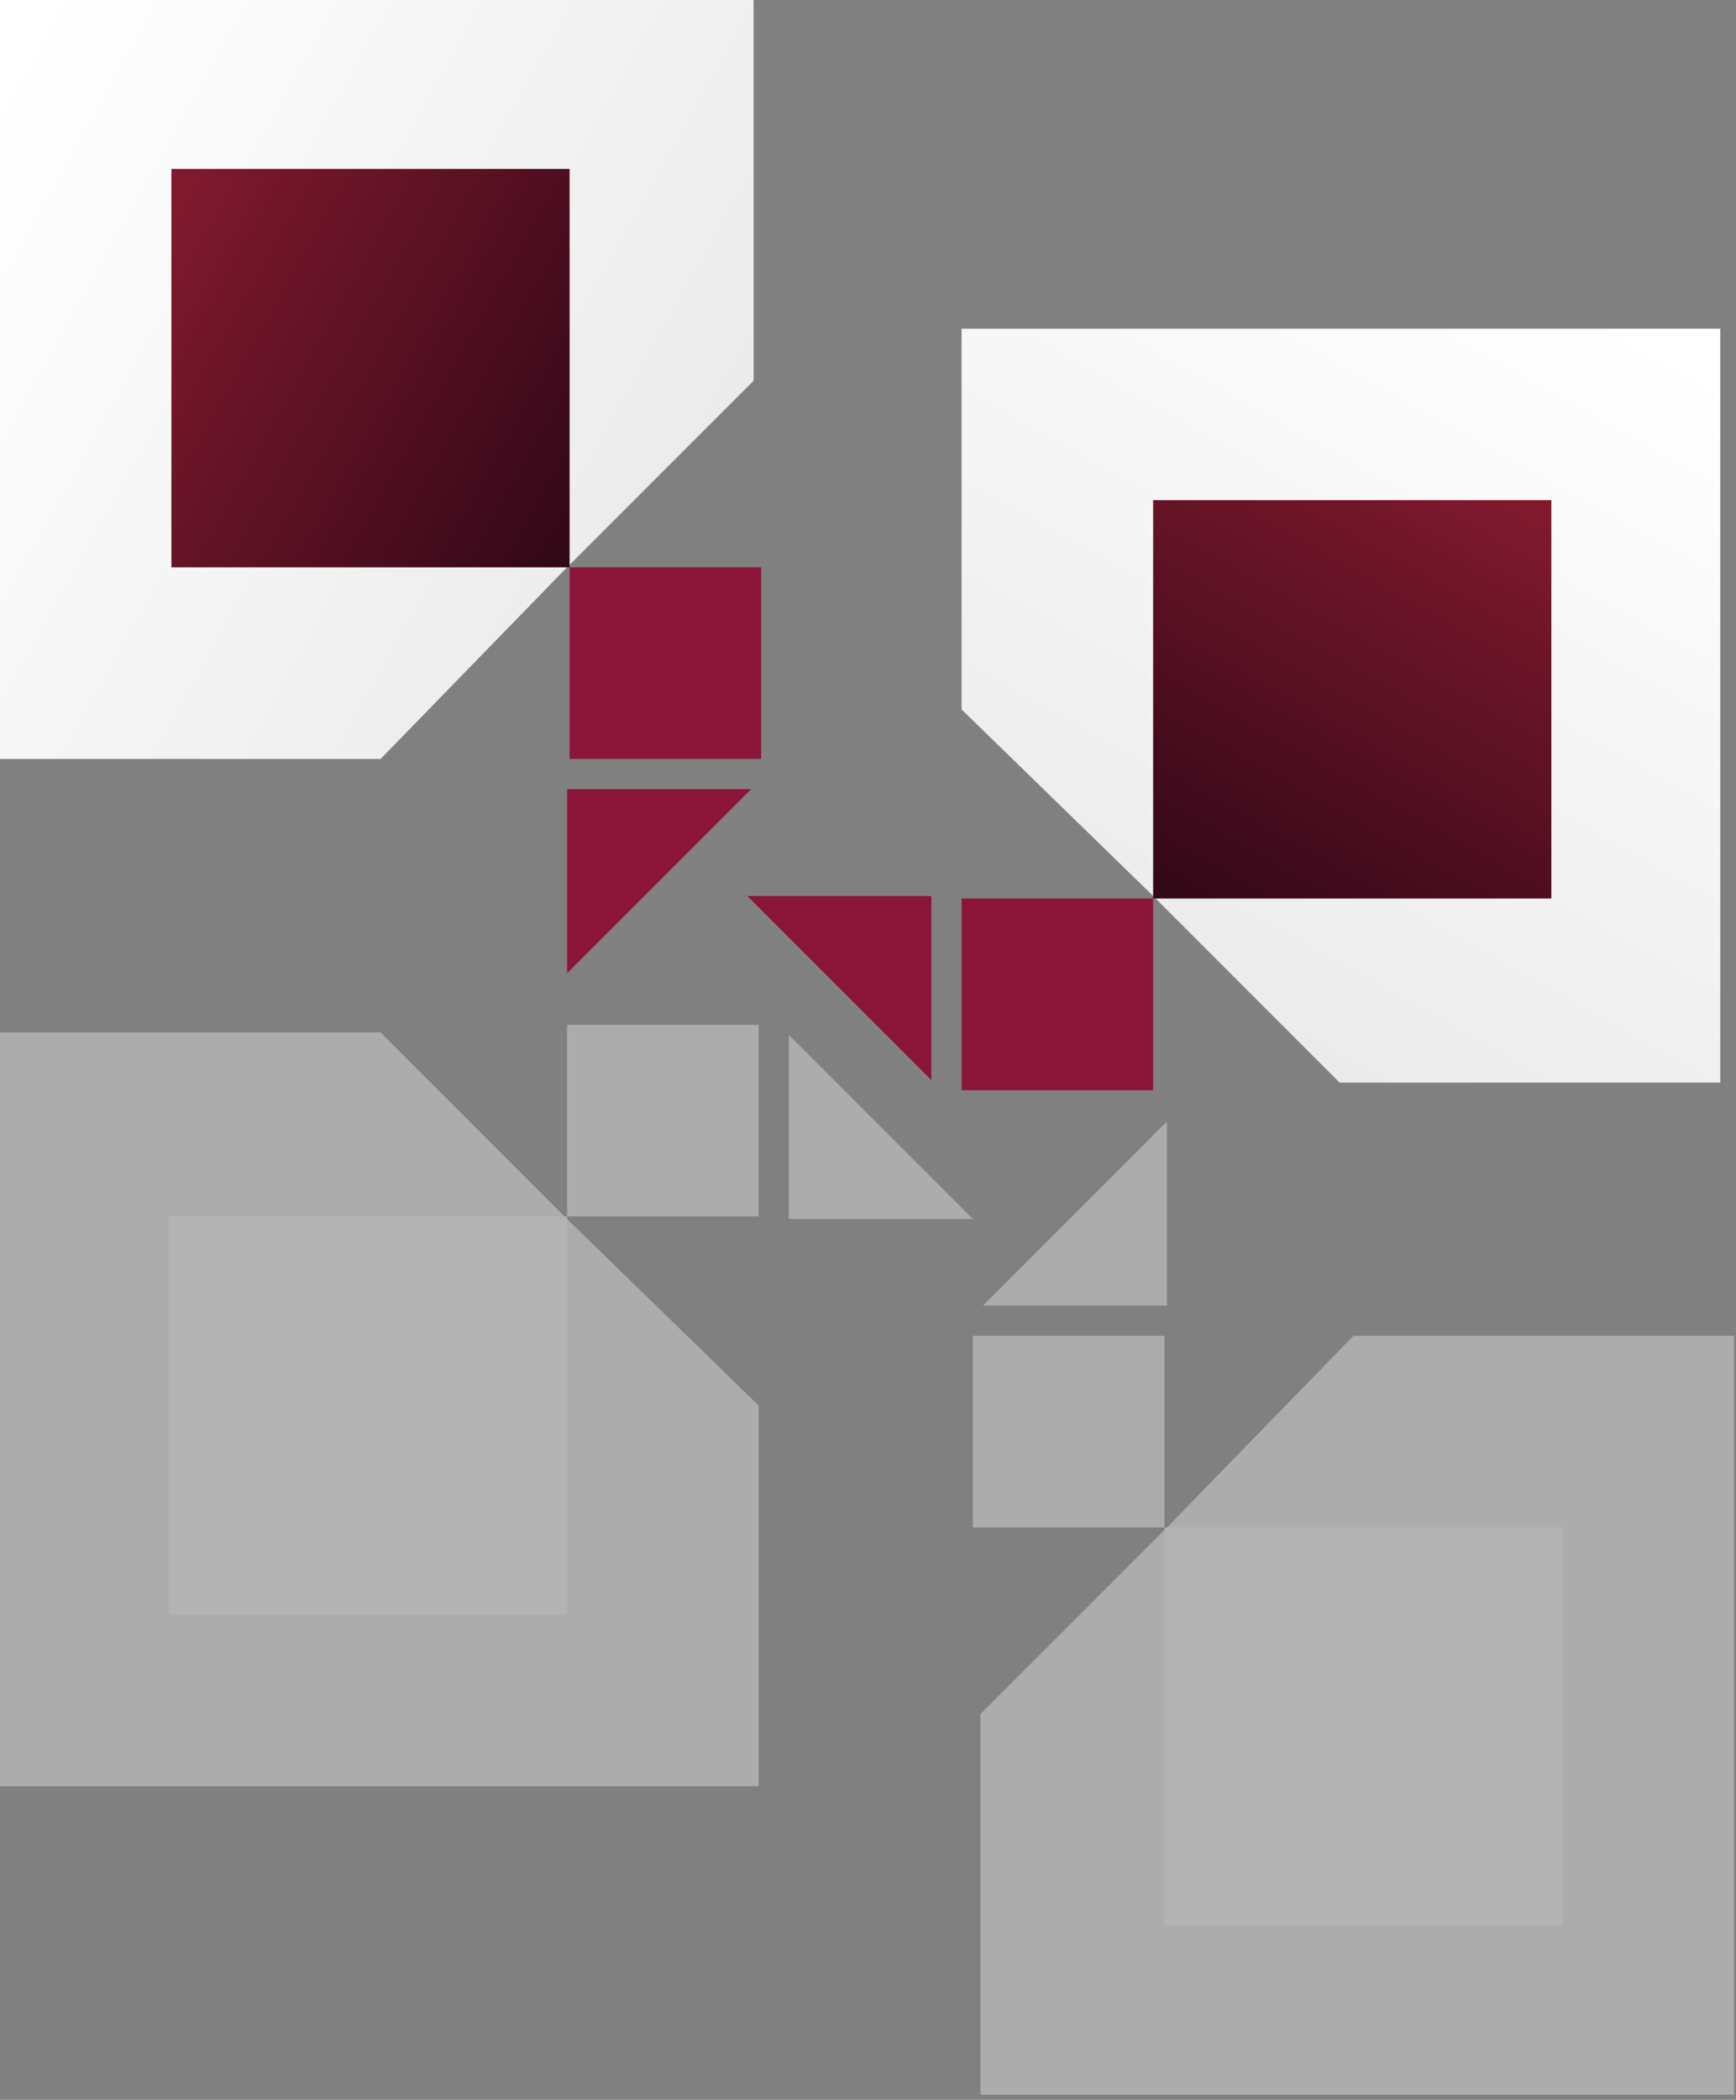
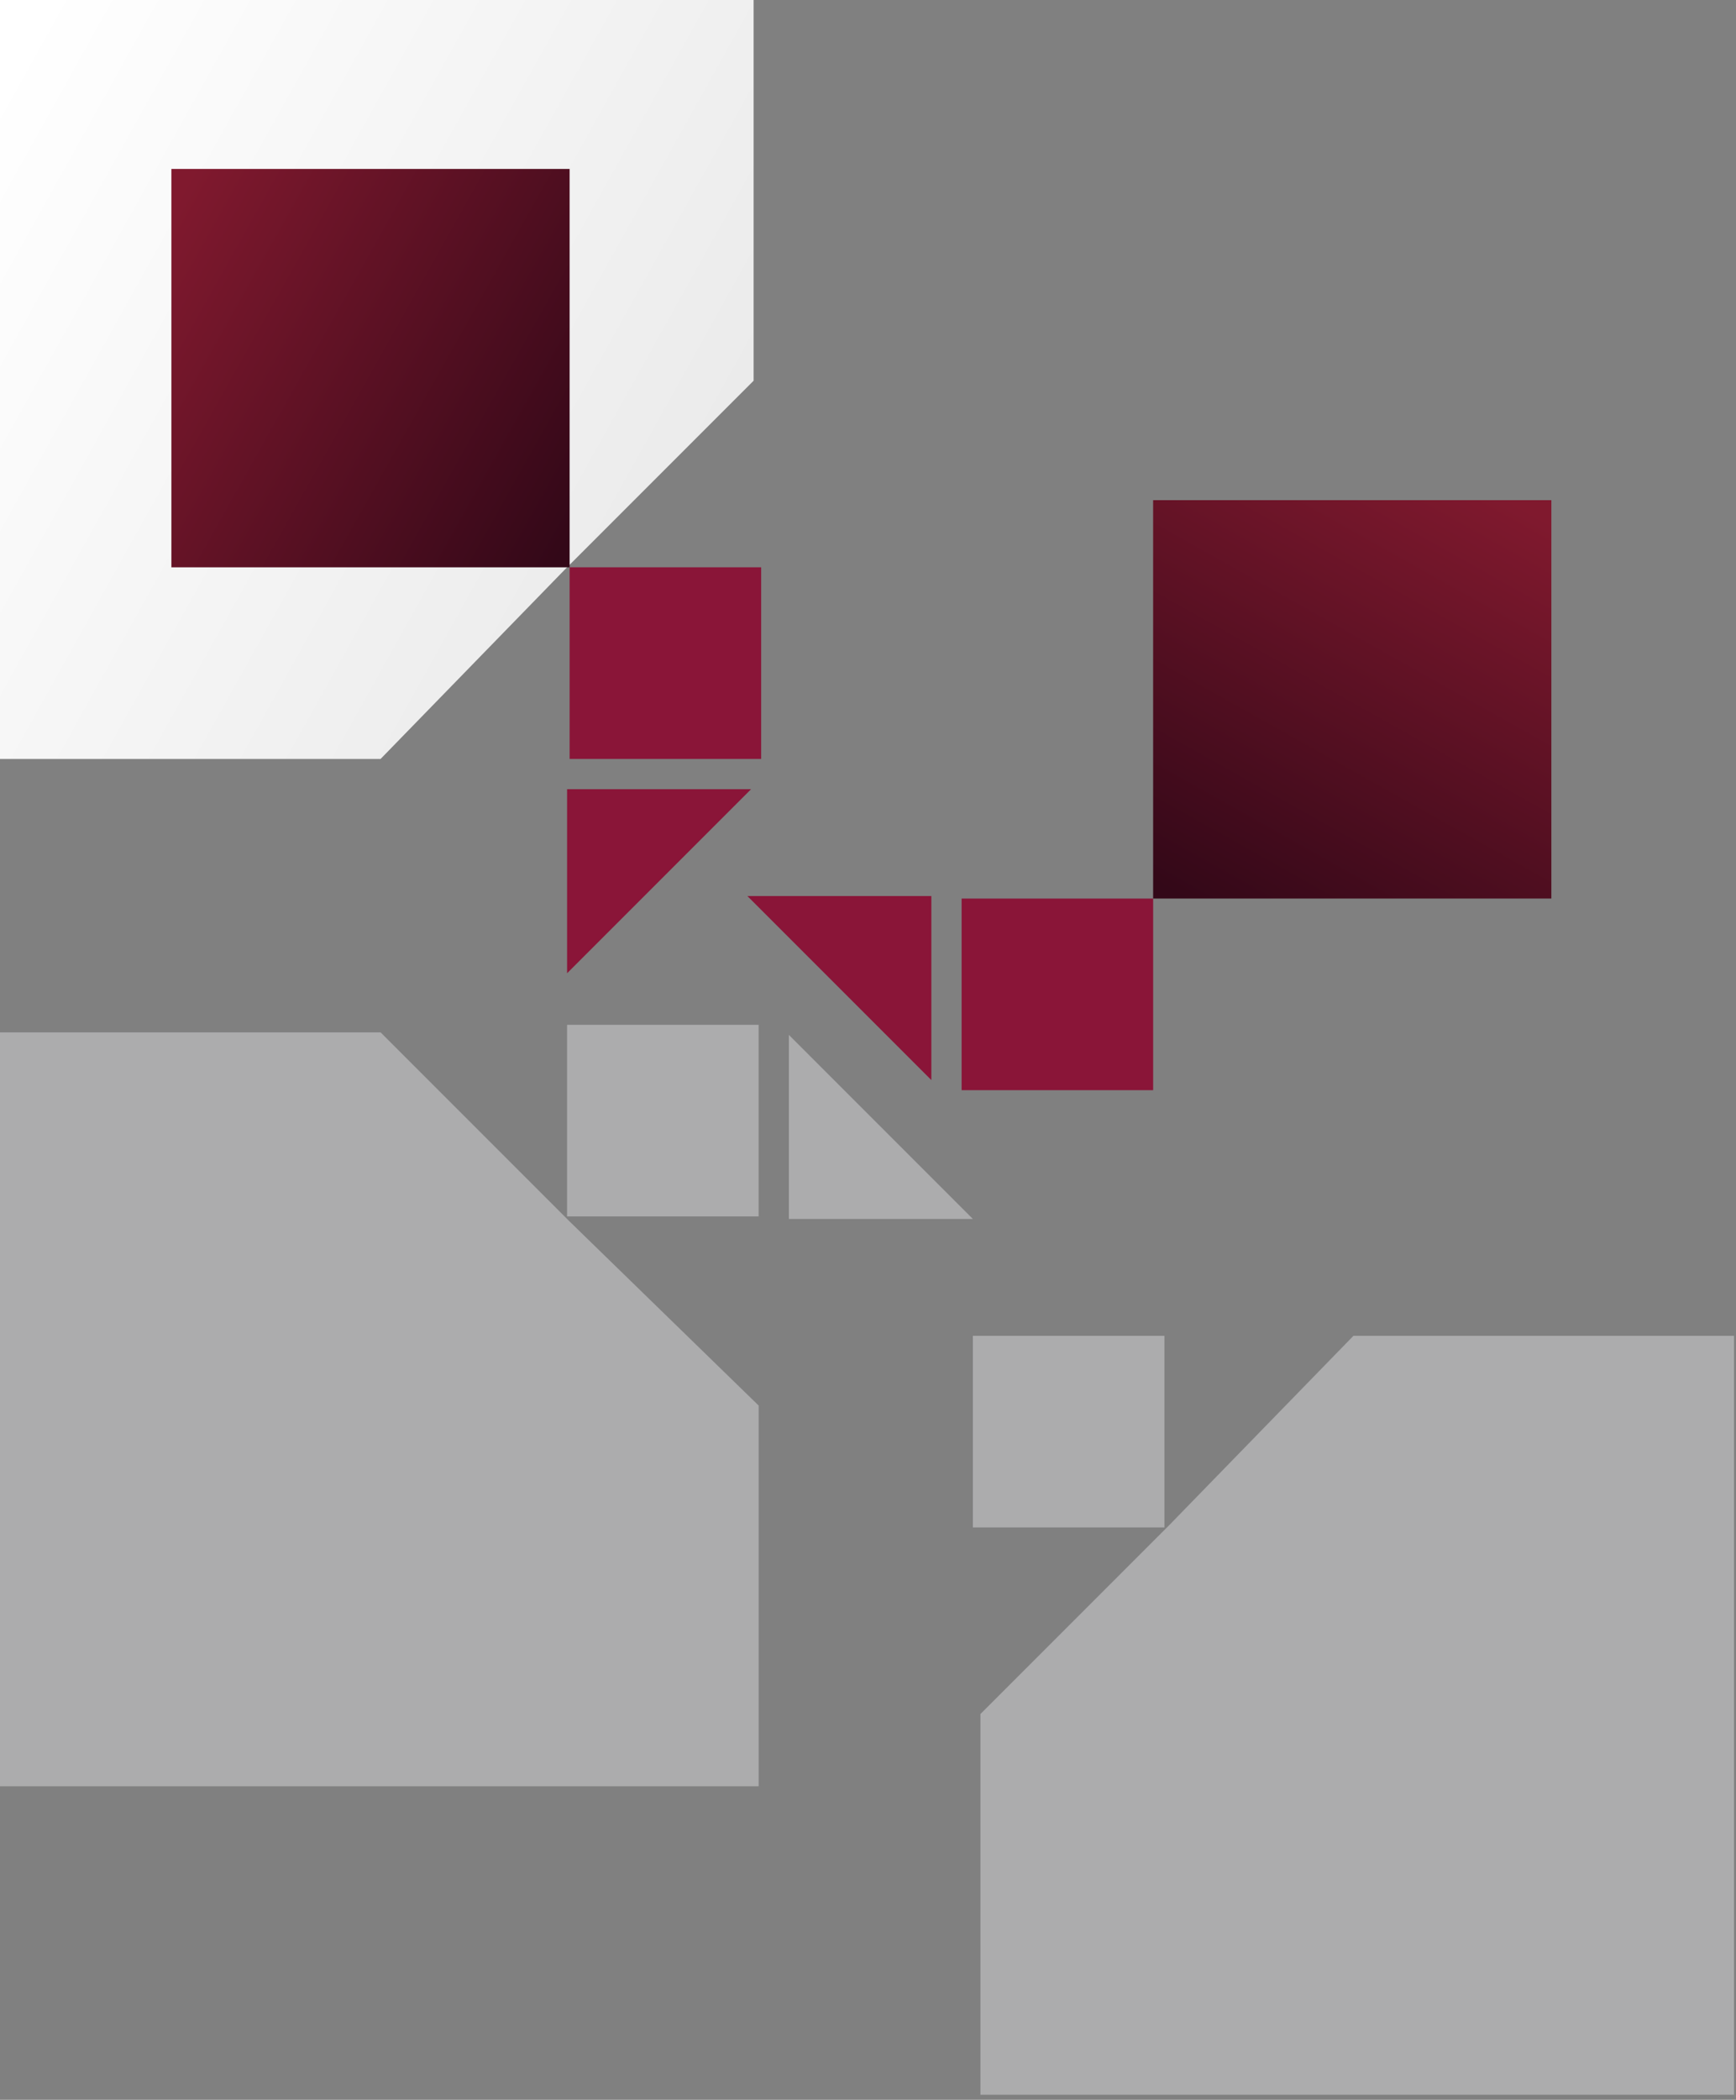
<svg xmlns="http://www.w3.org/2000/svg" width="330" height="399" viewBox="0 0 330 399" fill="none">
  <rect x="0" y="0" width="330" height="399" fill="#808080" stroke="none" />
  <path d="M142.774 149.96H107.799V184.935L142.774 149.96Z" fill="#8A1538" />
  <rect x="108.279" y="107.798" width="36.412" height="36.412" fill="#8A1538" />
  <path d="M72.346 144.212L107.32 108.279L143.254 72.346V0H0V144.212H72.346Z" fill="url(#paint0_linear_3001_13879)" />
  <rect x="32.579" y="32.102" width="75.699" height="75.699" fill="url(#paint1_linear_3001_13879)" />
  <g opacity="0.4">
    <path d="M149.96 196.649L149.96 231.624L184.935 231.624L149.96 196.649Z" fill="#EDEDF1" />
    <rect x="107.798" y="231.144" width="36.412" height="36.412" transform="rotate(-90 107.798 231.144)" fill="#EDEDF1" />
    <path d="M144.212 267.077L108.279 232.102L72.346 196.169L-6.26182e-06 196.169L0 339.423L144.212 339.423L144.212 267.077Z" fill="#EDEDF1" />
-     <rect x="32.102" y="306.844" width="75.699" height="75.699" transform="rotate(-90 32.102 306.844)" fill="white" />
  </g>
  <g opacity="0.4">
-     <path d="M186.852 248.077L221.827 248.077L221.827 213.102L186.852 248.077Z" fill="#EDEDF1" />
    <rect x="221.347" y="290.24" width="36.412" height="36.412" transform="rotate(180 221.347 290.24)" fill="#EDEDF1" />
    <path d="M257.28 253.826L222.306 289.759L186.372 325.692L186.372 398.038L329.626 398.038L329.626 253.826L257.28 253.826Z" fill="#EDEDF1" />
-     <rect x="297.047" y="365.935" width="75.699" height="75.699" transform="rotate(180 297.047 365.935)" fill="white" />
  </g>
  <path d="M177.043 205.235L177.043 170.26L142.068 170.26L177.043 205.235Z" fill="#8A1538" />
  <rect x="219.206" y="170.741" width="36.412" height="36.412" transform="rotate(90 219.206 170.741)" fill="#8A1538" />
-   <path d="M182.792 134.807L218.725 169.782L254.658 205.715L327.004 205.715L327.004 62.461L182.792 62.461L182.792 134.807Z" fill="url(#paint2_linear_3001_13879)" />
  <rect x="294.901" y="95.04" width="75.699" height="75.699" transform="rotate(90 294.901 95.04)" fill="url(#paint3_linear_3001_13879)" />
  <defs>
    <linearGradient id="paint0_linear_3001_13879" x1="19.752" y1="-20.516" x2="179.391" y2="68.476" gradientUnits="userSpaceOnUse">
      <stop stop-color="white" />
      <stop offset="1" stop-color="#E7E7E7" />
    </linearGradient>
    <linearGradient id="paint1_linear_3001_13879" x1="43.017" y1="21.334" x2="127.107" y2="68.523" gradientUnits="userSpaceOnUse">
      <stop stop-color="#80192E" />
      <stop offset="1" stop-color="#330818" />
    </linearGradient>
    <linearGradient id="paint2_linear_3001_13879" x1="347.519" y1="82.213" x2="258.528" y2="241.852" gradientUnits="userSpaceOnUse">
      <stop stop-color="white" />
      <stop offset="1" stop-color="#E7E7E7" />
    </linearGradient>
    <linearGradient id="paint3_linear_3001_13879" x1="305.338" y1="84.272" x2="389.429" y2="131.462" gradientUnits="userSpaceOnUse">
      <stop stop-color="#80192E" />
      <stop offset="1" stop-color="#330818" />
    </linearGradient>
  </defs>
</svg>